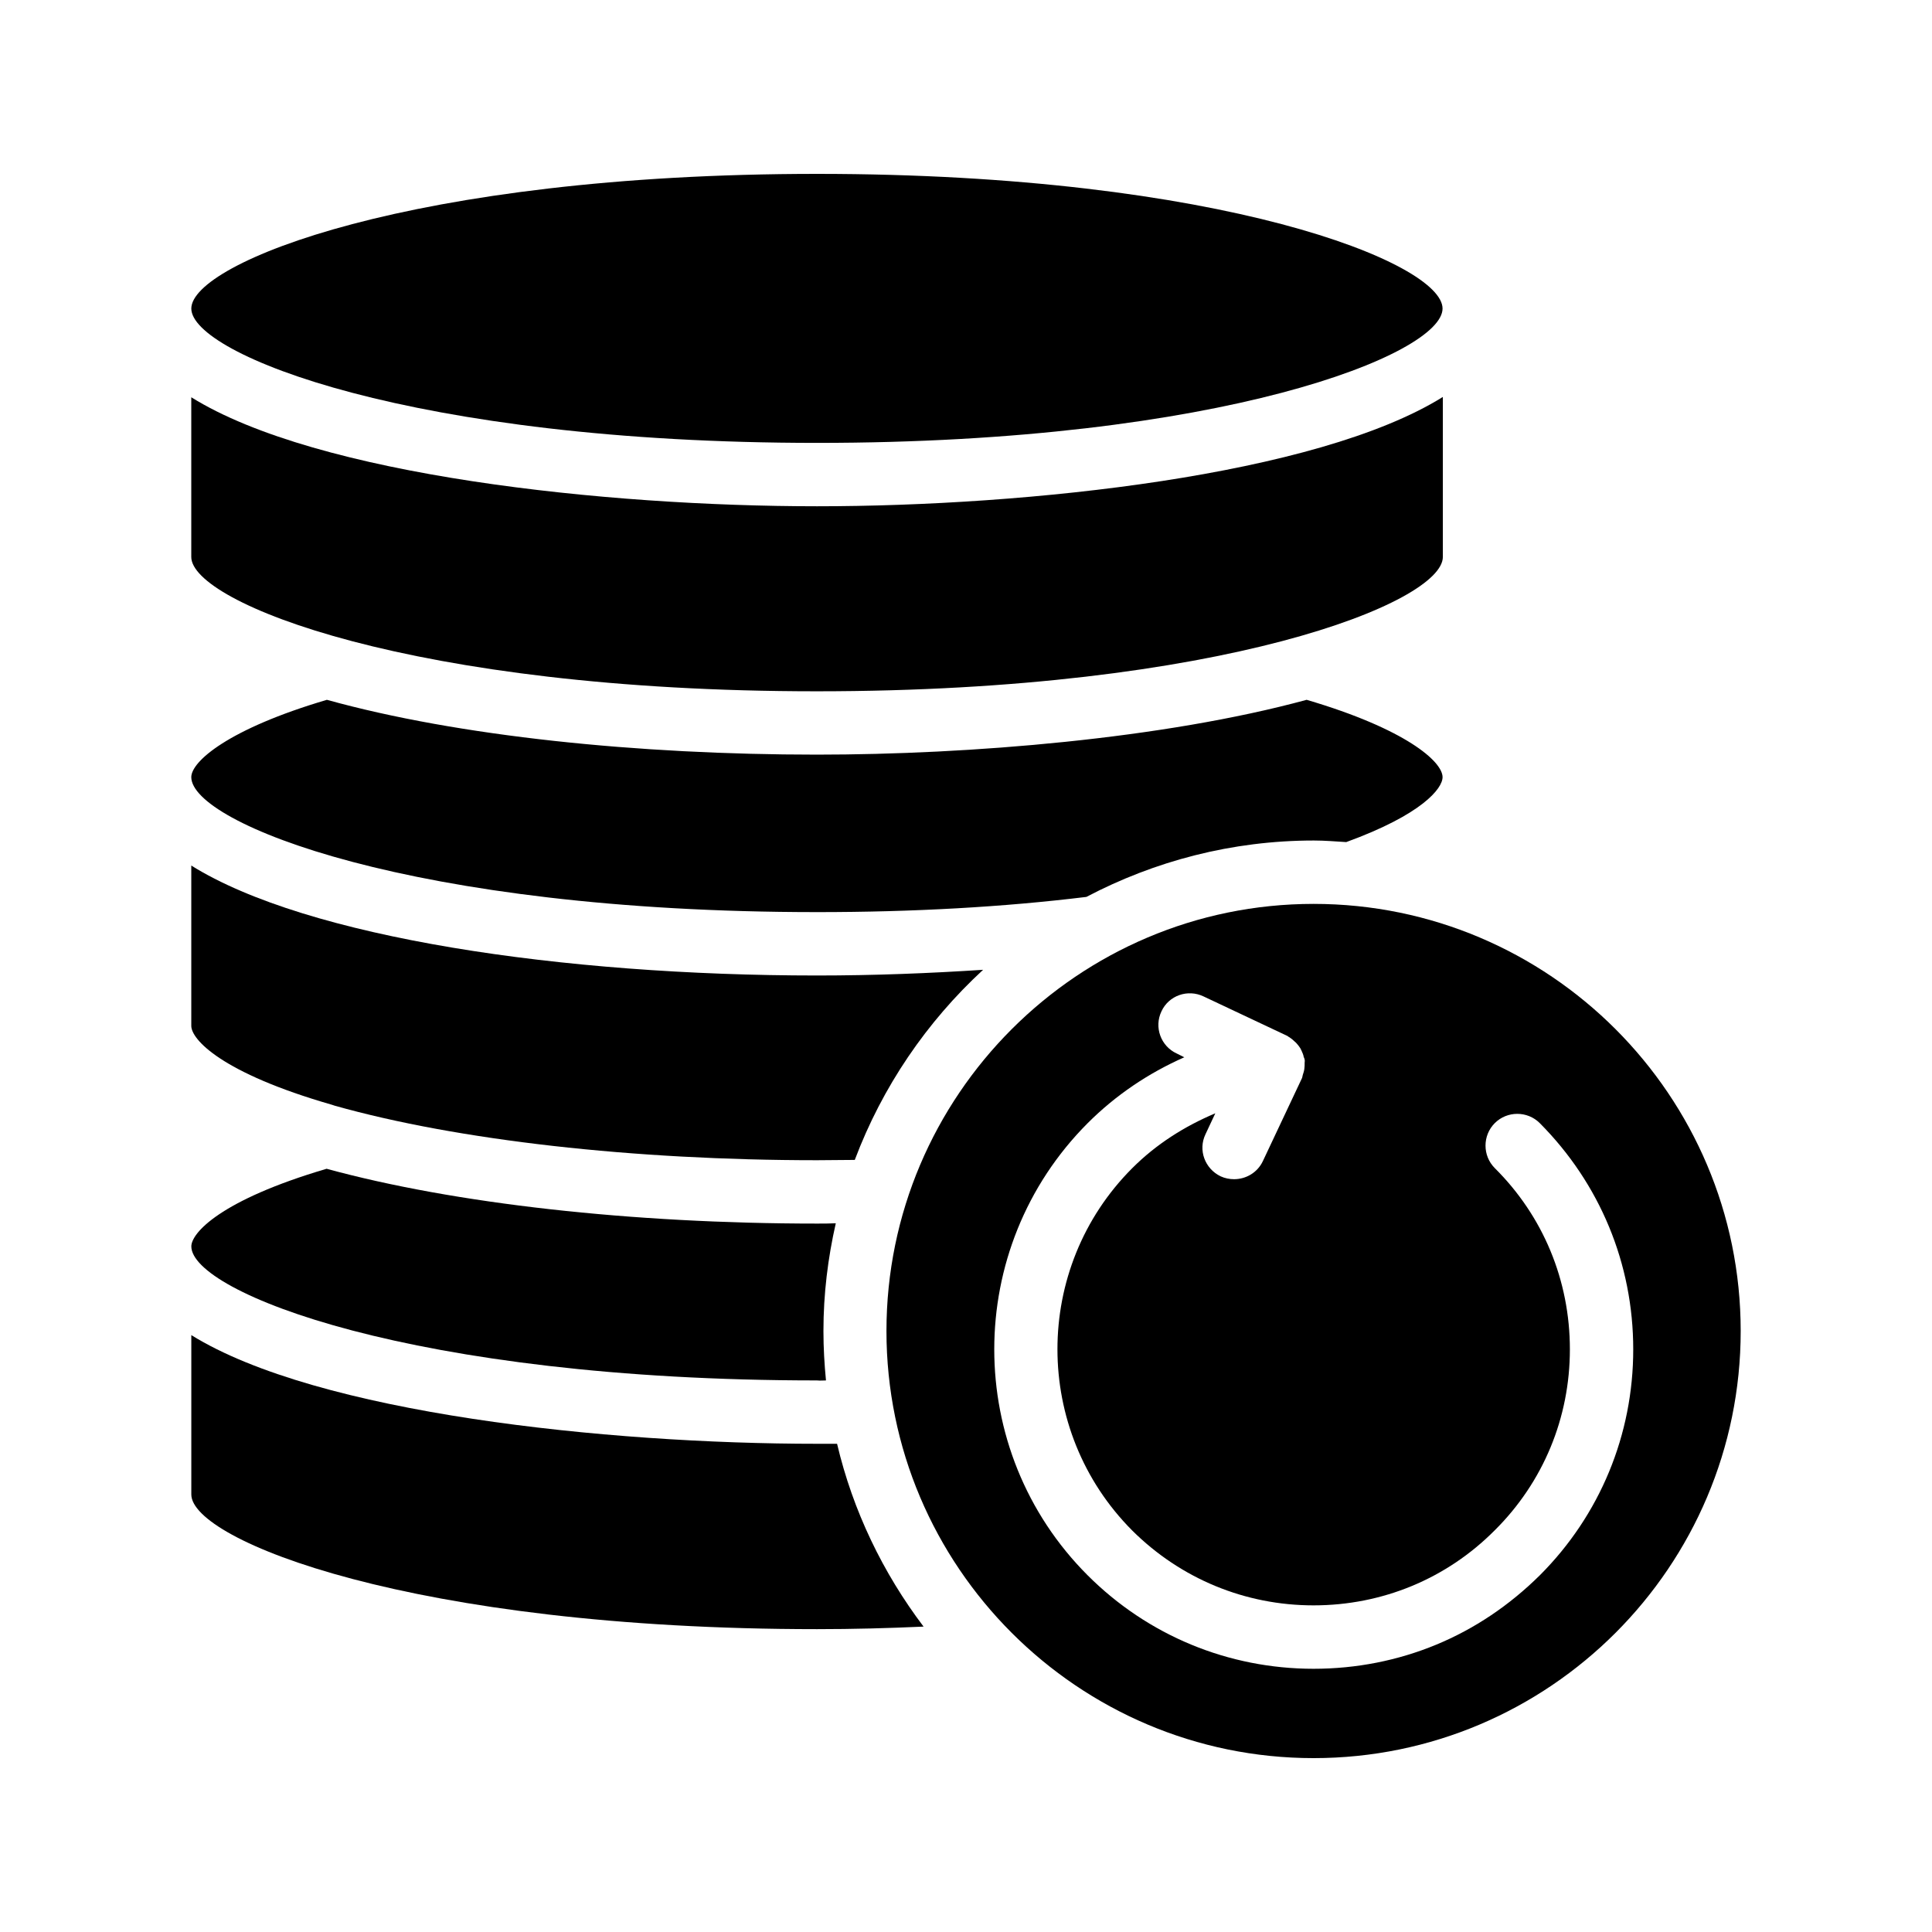
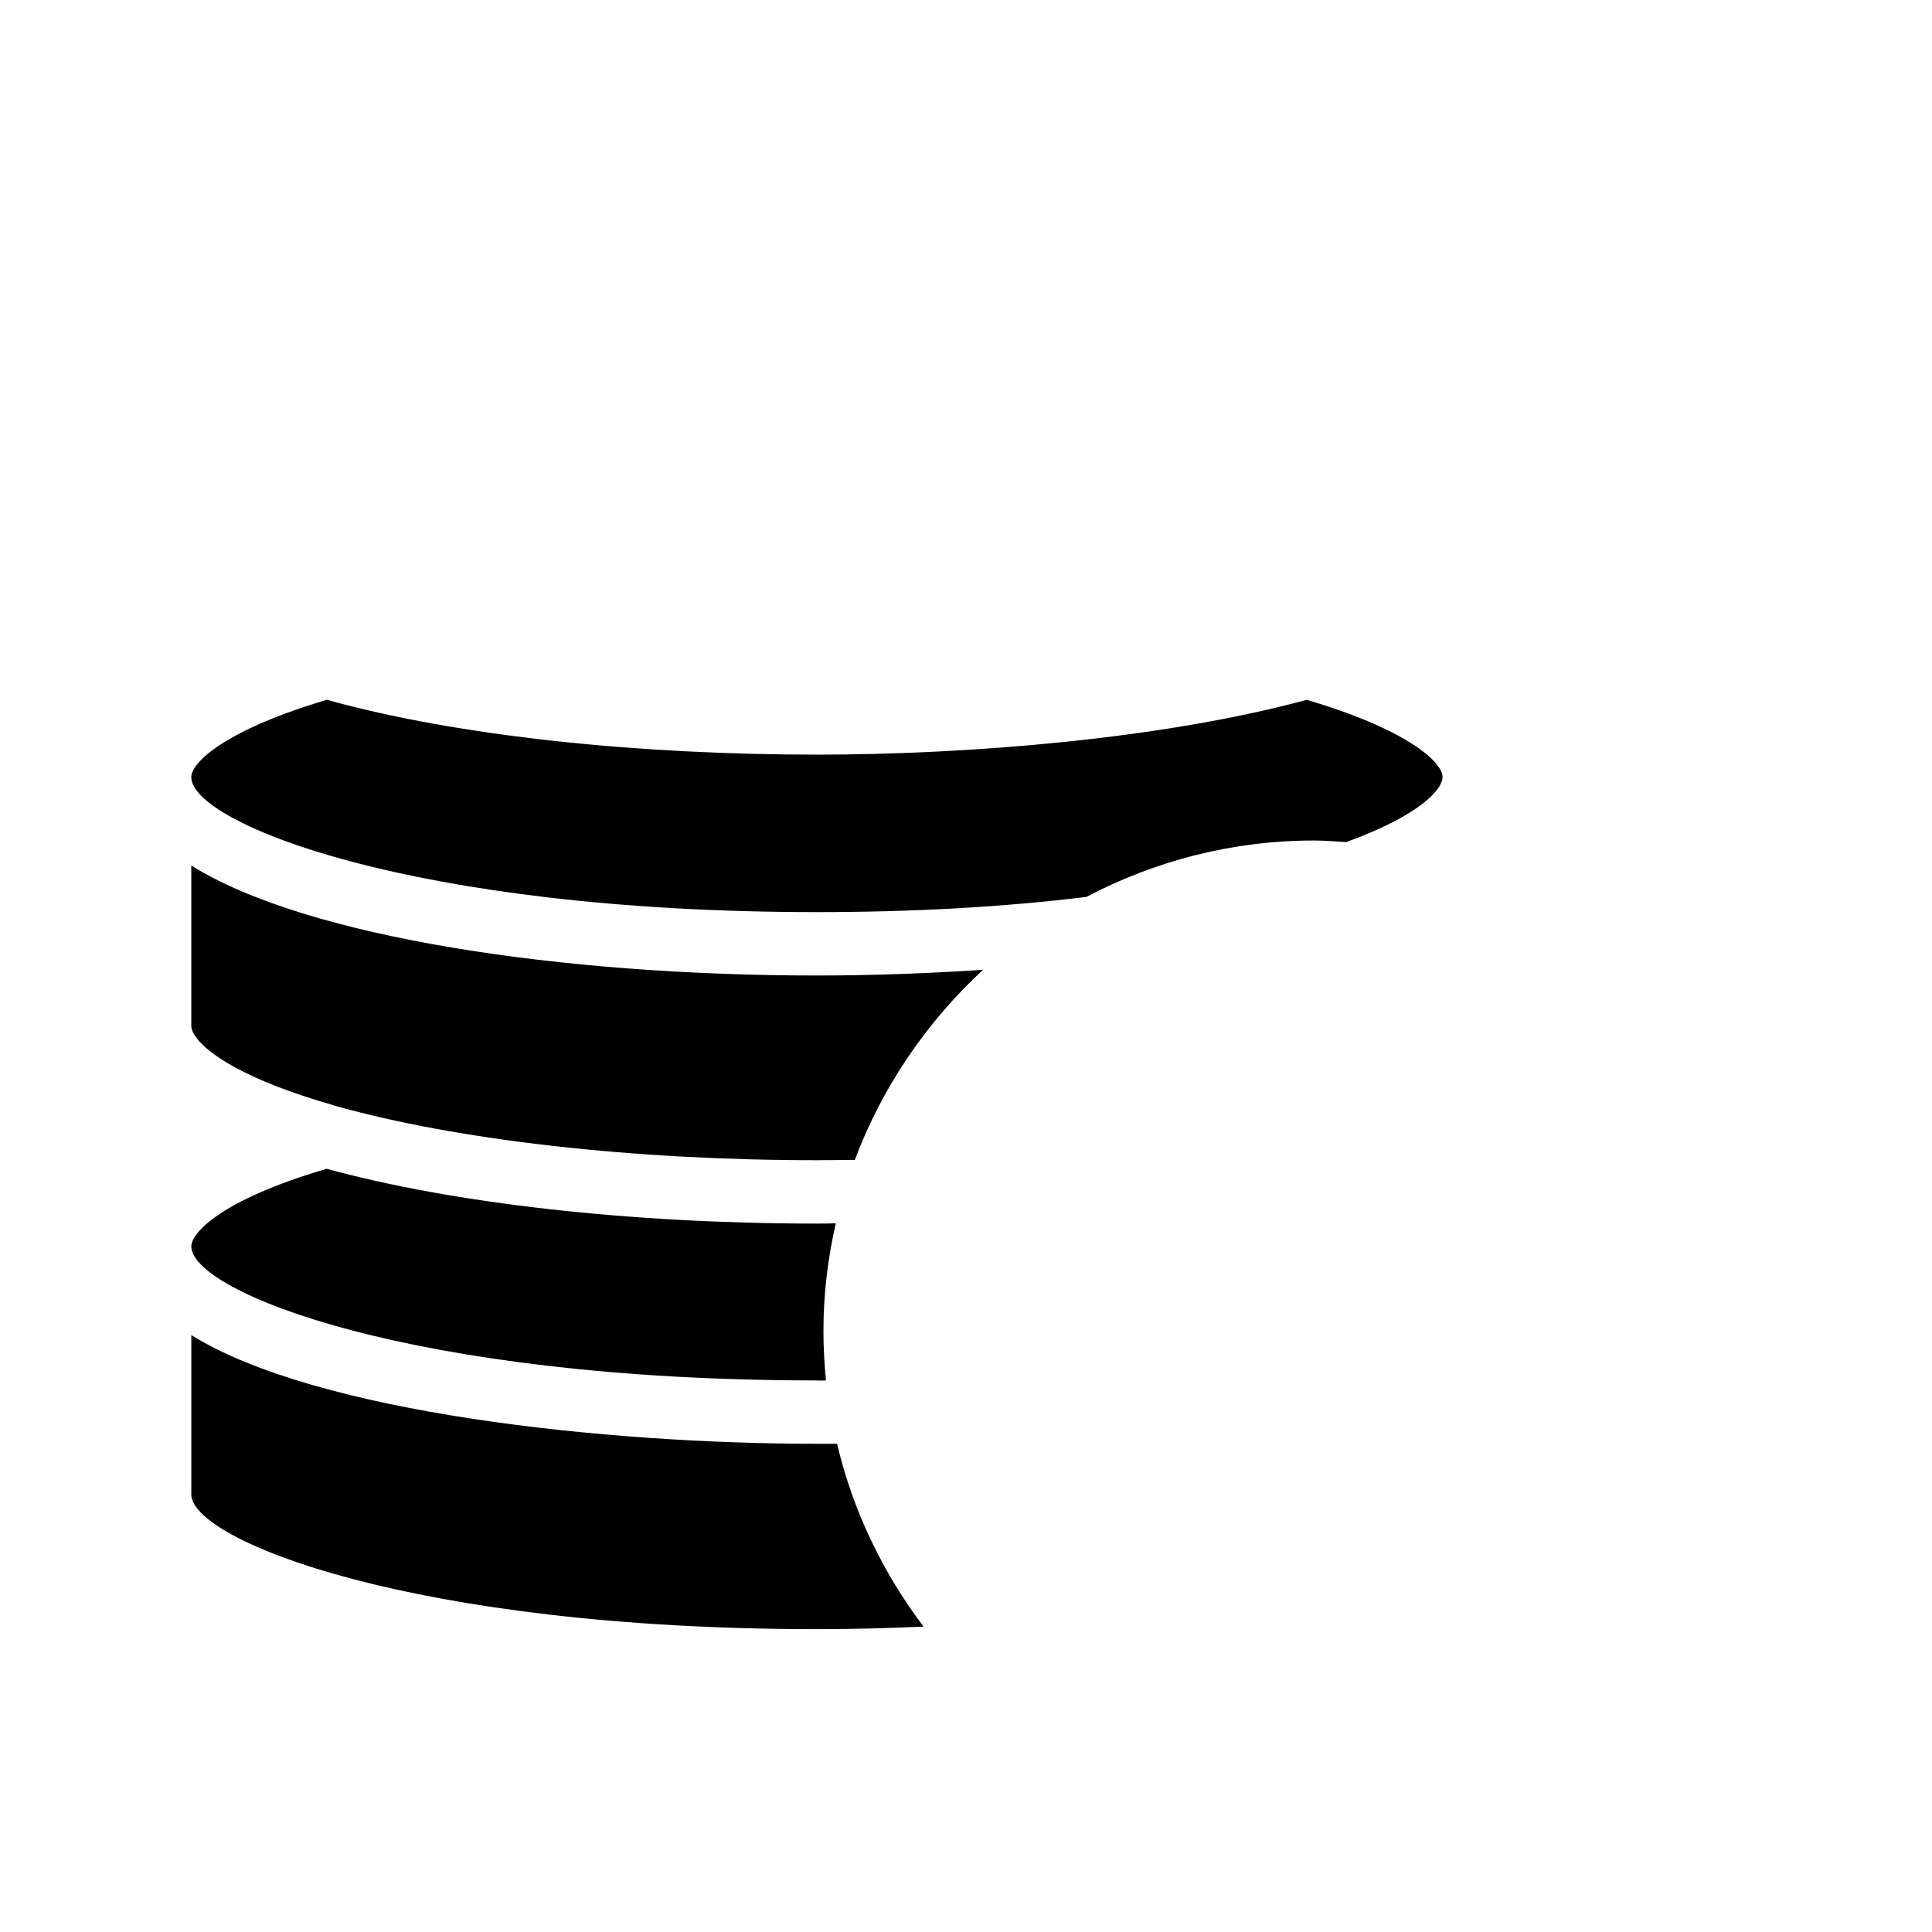
<svg xmlns="http://www.w3.org/2000/svg" fill="#000000" width="800px" height="800px" version="1.1" viewBox="144 144 512 512">
  <g>
    <path d="m360.54 509.83c0.754 0.082 1.594 0 2.352 0-0.418-4.281-0.672-8.648-0.672-13.098 0-9.824 1.176-19.312 3.273-28.551-1.68 0.082-3.273 0.082-4.953 0.082-49.121 0-96.227-5.289-129.98-14.527-28.215 8.312-35.855 17.047-35.855 20.57 0 12.098 58.527 35.523 165.84 35.523z" />
    <path d="m231.98 436.78c0.25 0.082 0.504 0.168 0.754 0.25 32.496 9.152 79.098 14.441 127.8 14.441 3.359 0 6.719-0.082 9.992-0.082 7.305-19.398 19.062-36.609 34.008-50.383-14.105 0.922-28.801 1.512-44 1.512-67.344 0-135.19-9.992-165.84-29.137v42.488c0 3.527 7.809 12.43 37.281 20.91z" />
    <path d="m360.54 575.74c9.488 0 18.809-0.25 28.215-0.672-10.746-14.191-18.727-30.648-22.922-48.449h-5.293c-55.84 0-132.42-8.062-165.84-28.801v42.234c-0.004 12.094 58.523 35.688 165.84 35.688z" />
-     <path d="m360.54 261.37c107.23 0 165.75-23.512 165.75-35.602-0.004-12.094-58.527-35.688-165.75-35.688-107.31 0-165.84 23.594-165.84 35.688 0 12.09 58.527 35.602 165.84 35.602z" />
    <path d="m360.54 385.72c25.441 0 49.457-1.344 71.371-4.031 18.055-9.488 38.543-14.945 60.289-14.945 2.938 0 5.711 0.25 8.566 0.418 20.07-7.305 25.527-14.191 25.527-17.215 0-4.113-9.742-12.762-36.023-20.488-37.953 10.328-89.344 14.527-129.82 14.527-47.359 0-95.051-4.871-129.82-14.527-26.199 7.727-35.938 16.375-35.938 20.488 0 12.18 58.527 35.773 165.84 35.773z" />
-     <path d="m360.45 327.2c107.31 0 165.92-23.512 165.92-35.602v-42.402c-33.418 20.824-110 28.969-165.84 28.969-55.84 0-132.42-8.062-165.84-28.887v42.32c-0.004 12.09 58.523 35.602 165.75 35.602z" />
-     <path d="m492.11 383.54c-62.387 0-113.19 50.801-113.19 113.19-0.004 62.391 50.797 113.19 113.19 113.19 62.473 0 113.19-50.801 113.19-113.19 0-62.391-50.715-113.19-113.19-113.19zm59.953 177.93c-8.062 7.977-17.297 14.191-27.457 18.391s-21.16 6.383-32.496 6.383c-22.586 0-43.914-8.816-59.871-24.77-33-33-33-86.738 0-119.82 7.473-7.473 16.121-13.266 25.609-17.465l-2.016-1.008c-4.199-1.93-6.047-6.969-4.031-11.168 1.93-4.199 6.969-5.961 11.168-3.945l22.082 10.41c0.25 0.082 0.418 0.336 0.672 0.418 0.504 0.336 0.922 0.672 1.344 1.09 0.418 0.336 0.754 0.754 1.09 1.176 0.336 0.418 0.586 0.84 0.754 1.258 0.25 0.586 0.504 1.09 0.586 1.68 0.082 0.25 0.25 0.504 0.25 0.754 0.082 0.25 0 0.504 0 0.754 0 0.586 0 1.09-0.082 1.68-0.082 0.586-0.25 1.09-0.418 1.594-0.082 0.25-0.082 0.504-0.168 0.754l-10.41 22.082c-1.426 3.023-4.449 4.785-7.641 4.785-1.176 0-2.434-0.25-3.527-0.754-4.199-2.016-6.047-6.969-4.031-11.168l2.602-5.543c-8.145 3.441-15.617 8.145-22 14.527-26.449 26.449-26.449 69.527 0 96.059 12.848 12.762 29.895 19.816 48.031 19.816 18.223 0 35.266-7.055 48.031-19.902 12.848-12.762 19.902-29.809 19.902-47.945 0-18.223-7.055-35.266-19.902-48.031-3.273-3.273-3.273-8.648 0-11.922 3.273-3.273 8.648-3.273 11.922 0 15.953 16.039 24.77 37.281 24.77 59.953 0.008 22.602-8.809 43.93-24.762 59.883z" />
  </g>
</svg>